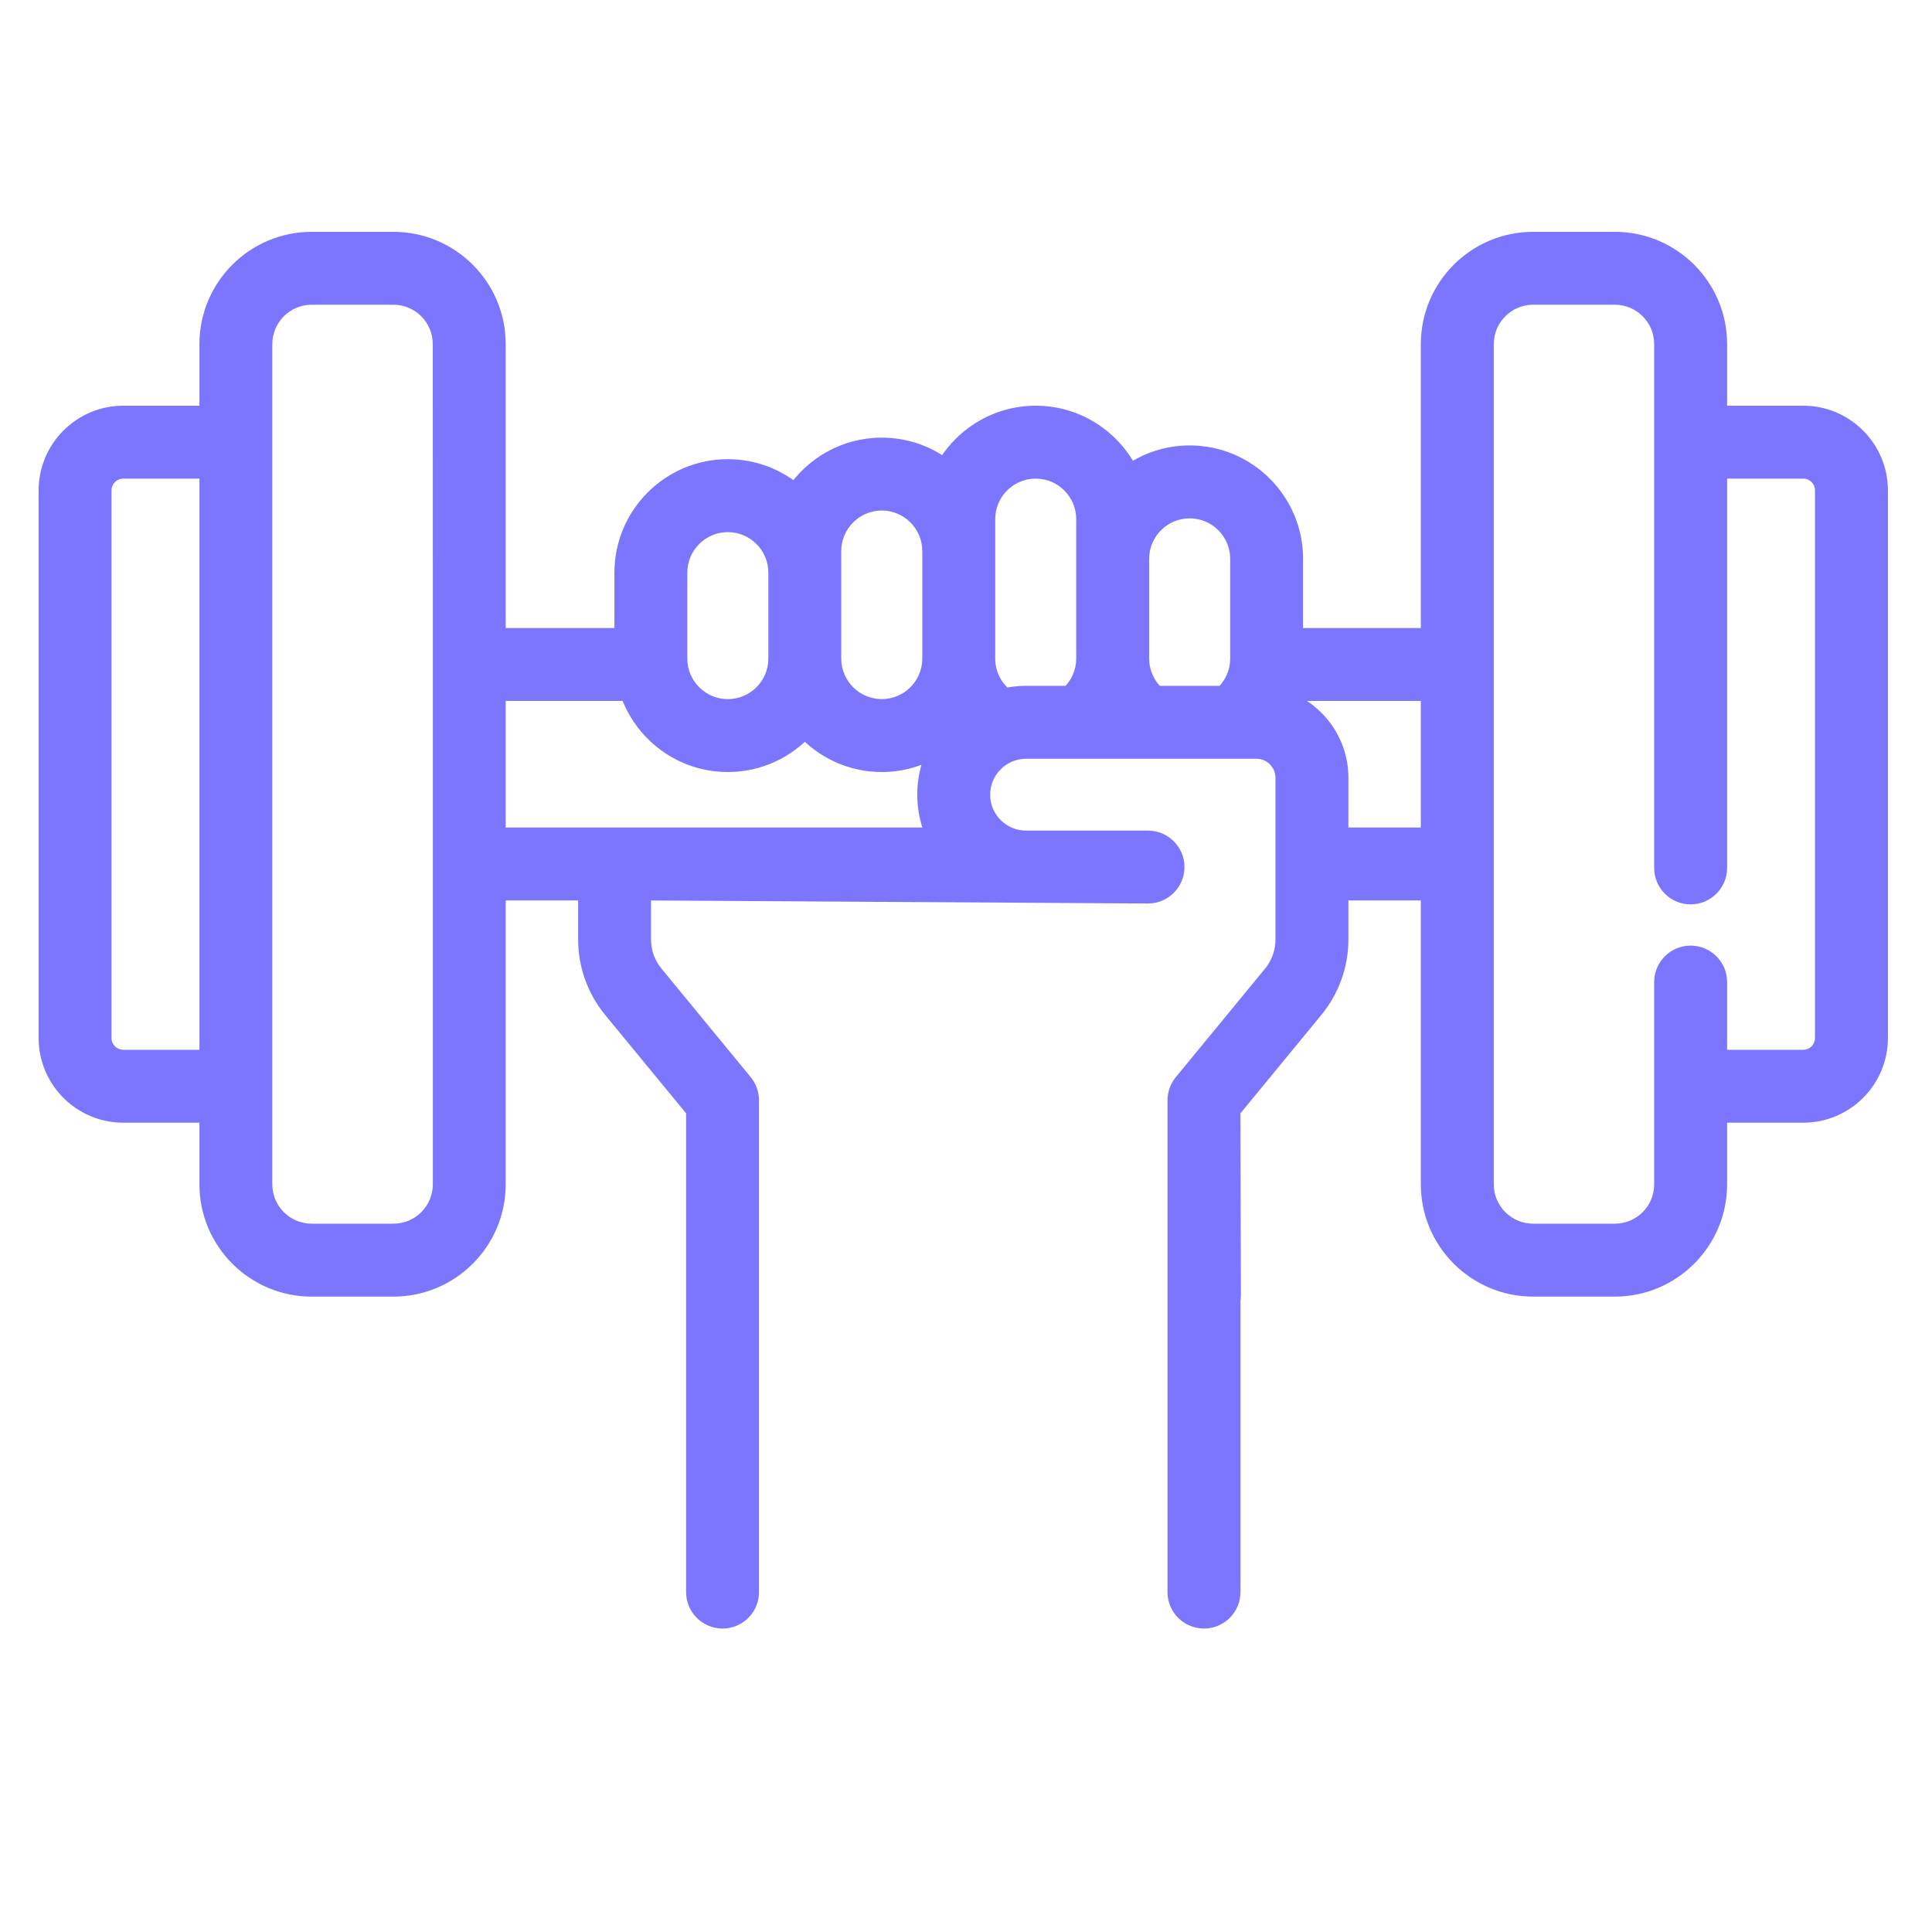
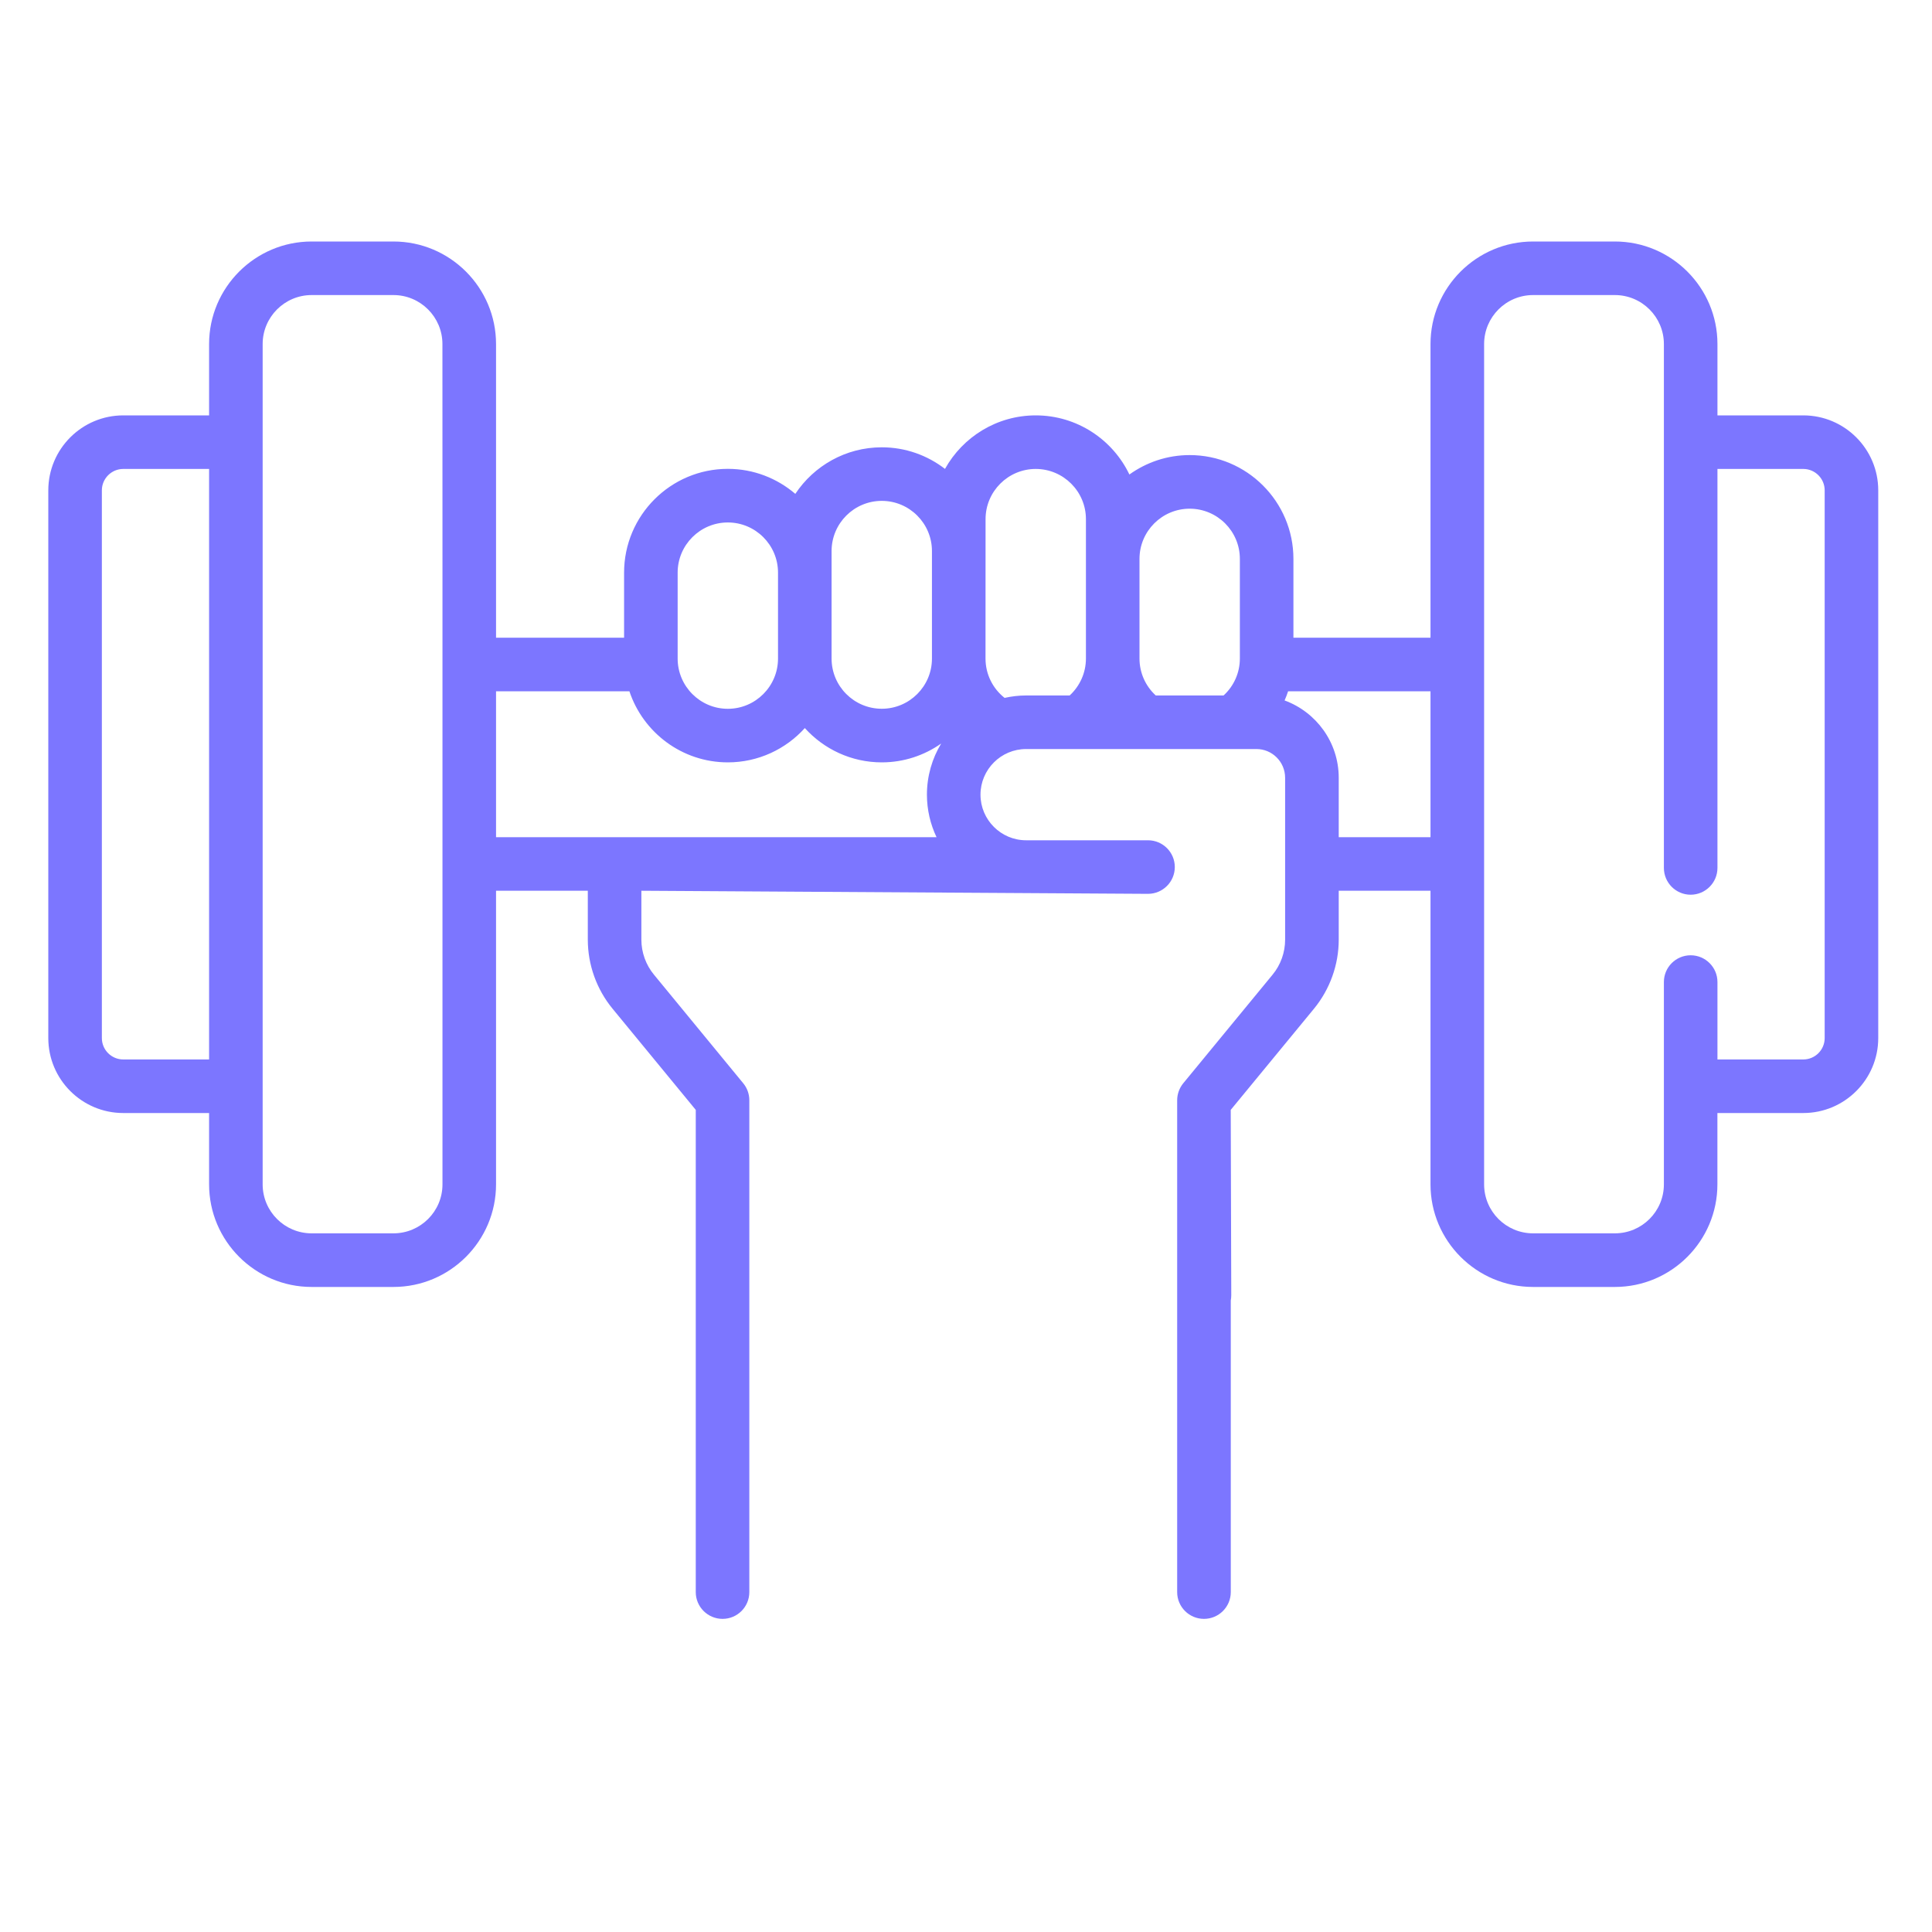
<svg xmlns="http://www.w3.org/2000/svg" width="40" height="40" viewBox="0 0 40 40" fill="none">
  <rect width="40" height="40" fill="white" />
  <path fill-rule="evenodd" clip-rule="evenodd" d="M35.558 8.6H37.335C38.191 8.6 38.887 9.296 38.887 10.152V21.492C38.887 22.348 38.191 23.044 37.335 23.044H35.557V24.521C35.557 25.692 34.605 26.645 33.434 26.645H31.74C30.57 26.645 29.617 25.692 29.617 24.521V18.442H27.717V19.455C27.717 19.975 27.534 20.483 27.204 20.885L25.481 22.979L25.492 26.814C25.492 26.85 25.489 26.888 25.482 26.927V32.963C25.482 33.269 25.233 33.517 24.927 33.517C24.621 33.517 24.372 33.269 24.372 32.963V26.637C24.372 26.632 24.372 26.627 24.372 26.622V22.78C24.372 22.652 24.417 22.527 24.498 22.428L26.347 20.18C26.515 19.977 26.607 19.719 26.607 19.455V16.103C26.607 15.775 26.341 15.508 26.013 15.508H21.244C20.724 15.508 20.3 15.932 20.3 16.453C20.3 16.973 20.724 17.397 21.244 17.397H23.768C24.074 17.397 24.323 17.645 24.323 17.951C24.323 18.258 24.074 18.506 23.768 18.506L13.279 18.442V19.455C13.279 19.719 13.372 19.977 13.54 20.18L15.388 22.428C15.47 22.527 15.514 22.652 15.514 22.78V32.963C15.514 33.269 15.266 33.517 14.96 33.517C14.654 33.517 14.405 33.269 14.405 32.963V22.979L12.683 20.885C12.352 20.483 12.17 19.975 12.17 19.455V18.442H10.27V24.521C10.27 25.692 9.317 26.645 8.146 26.645H6.452C5.282 26.645 4.329 25.692 4.329 24.521V23.044H2.552C1.696 23.044 1 22.348 1 21.492V10.152C1 9.296 1.696 8.6 2.552 8.6H4.329V7.123C4.329 5.953 5.282 5 6.452 5H8.146C9.317 5 10.27 5.953 10.27 7.123L10.27 11.637C10.27 11.637 10.27 11.637 10.27 11.637V13.203H12.921V11.856C12.921 10.671 13.885 9.707 15.069 9.707C15.602 9.707 16.09 9.903 16.466 10.225C16.851 9.645 17.509 9.261 18.256 9.261C18.749 9.261 19.202 9.428 19.565 9.708C19.932 9.048 20.637 8.6 21.444 8.6C22.298 8.6 23.037 9.101 23.383 9.824C23.735 9.572 24.165 9.422 24.631 9.422C25.815 9.422 26.779 10.386 26.779 11.571V13.203H29.617V7.123C29.617 5.953 30.57 5 31.741 5H33.434C34.605 5 35.558 5.953 35.558 7.123V8.6ZM9.161 11.637L9.16 7.123C9.16 6.564 8.705 6.109 8.146 6.109H6.452C5.893 6.109 5.438 6.564 5.438 7.123V24.521C5.438 25.081 5.893 25.535 6.452 25.535H8.146C8.706 25.535 9.161 25.081 9.161 24.521V11.637ZM2.109 21.492C2.109 21.737 2.308 21.935 2.552 21.935H4.329V9.709H2.552C2.308 9.709 2.109 9.908 2.109 10.152V21.492ZM25.67 11.571C25.67 10.998 25.204 10.532 24.631 10.532C24.058 10.532 23.592 10.998 23.592 11.571V13.635C23.592 13.928 23.716 14.204 23.929 14.399H25.333C25.546 14.204 25.67 13.928 25.67 13.635V11.571ZM21.444 9.709C20.871 9.709 20.405 10.175 20.405 10.748L20.404 13.635C20.404 13.957 20.552 14.254 20.799 14.449C20.942 14.417 21.091 14.399 21.244 14.399H22.146C22.358 14.204 22.483 13.928 22.483 13.635V10.748C22.483 10.175 22.016 9.709 21.444 9.709ZM18.256 10.37C17.683 10.37 17.217 10.836 17.217 11.409V13.635C17.217 14.208 17.683 14.674 18.256 14.674C18.829 14.674 19.295 14.208 19.295 13.635V11.409C19.295 10.836 18.829 10.37 18.256 10.37ZM15.069 10.817C14.496 10.817 14.03 11.283 14.03 11.856V13.635C14.03 14.208 14.496 14.675 15.069 14.675C15.642 14.675 16.108 14.208 16.108 13.635V11.856C16.108 11.283 15.642 10.817 15.069 10.817ZM13.031 14.312H10.27V17.333H19.39C19.263 17.066 19.191 16.767 19.191 16.453C19.191 16.066 19.299 15.703 19.486 15.394C19.137 15.639 18.714 15.784 18.256 15.784C17.625 15.784 17.056 15.509 16.663 15.074C16.27 15.509 15.701 15.784 15.069 15.784C14.121 15.784 13.315 15.166 13.031 14.312ZM27.717 16.103V17.333H29.617V14.312H26.669C26.648 14.377 26.623 14.44 26.596 14.502C27.249 14.741 27.717 15.368 27.717 16.103ZM37.335 21.935C37.579 21.935 37.778 21.737 37.778 21.492V10.152C37.778 9.908 37.579 9.709 37.335 9.709H35.558V17.969C35.558 18.275 35.309 18.524 35.003 18.524C34.697 18.524 34.449 18.275 34.449 17.969V7.123C34.449 6.564 33.994 6.109 33.434 6.109H31.741C31.181 6.109 30.727 6.564 30.727 7.123V24.521C30.727 25.081 31.181 25.535 31.741 25.535H33.434C33.994 25.535 34.449 25.081 34.449 24.521V20.332C34.449 20.026 34.697 19.778 35.003 19.778C35.309 19.778 35.558 20.026 35.558 20.332V21.935H37.335Z" fill="#7C76FF" />
-   <path d="M35.558 8.6H35.358V8.8H35.558V8.6ZM38.887 10.152L38.687 10.152V10.152H38.887ZM35.557 23.044V22.844H35.358V23.044H35.557ZM29.617 18.442H29.817V18.242H29.617V18.442ZM27.717 18.442V18.242H27.517V18.442H27.717ZM27.204 20.885L27.358 21.012L27.358 21.012L27.204 20.885ZM25.481 22.979L25.327 22.852L25.281 22.908L25.281 22.98L25.481 22.979ZM25.492 26.814H25.692L25.692 26.813L25.492 26.814ZM25.482 26.927L25.285 26.892L25.282 26.91V26.927H25.482ZM24.372 26.637H24.572L24.572 26.633L24.372 26.637ZM24.498 22.428L24.344 22.301L24.344 22.301L24.498 22.428ZM26.347 20.18L26.193 20.053L26.193 20.053L26.347 20.18ZM23.768 18.506L23.767 18.706H23.768V18.506ZM13.279 18.442L13.28 18.242L13.079 18.241V18.442H13.279ZM13.54 20.18L13.694 20.053L13.694 20.053L13.54 20.18ZM15.388 22.428L15.543 22.301L15.543 22.301L15.388 22.428ZM14.405 22.979H14.605V22.907L14.56 22.852L14.405 22.979ZM12.683 20.885L12.528 21.012L12.683 20.885ZM12.17 18.442H12.37V18.242H12.17V18.442ZM10.27 18.442V18.242H10.069V18.442H10.27ZM4.329 23.044H4.529V22.845H4.329V23.044ZM4.329 8.6V8.8H4.529V8.6H4.329ZM10.27 7.123H10.069V7.123L10.27 7.123ZM10.27 11.637H10.47V11.637L10.27 11.637ZM10.27 13.203H10.07V13.403H10.27V13.203ZM12.921 13.203V13.403H13.121V13.203H12.921ZM16.466 10.225L16.335 10.377L16.507 10.524L16.632 10.336L16.466 10.225ZM19.565 9.708L19.443 9.866L19.627 10.008L19.74 9.805L19.565 9.708ZM23.383 9.824L23.202 9.911L23.305 10.126L23.499 9.987L23.383 9.824ZM26.779 13.203H26.579V13.403H26.779V13.203ZM29.617 13.203V13.403H29.817V13.203H29.617ZM9.16 7.123H8.96V7.123L9.16 7.123ZM9.161 11.637H9.361V11.637L9.161 11.637ZM4.329 21.935V22.135H4.529V21.935H4.329ZM4.329 9.709H4.529V9.509H4.329V9.709ZM23.929 14.399L23.793 14.547L23.851 14.599H23.929V14.399ZM25.333 14.399V14.599H25.411L25.468 14.547L25.333 14.399ZM20.405 10.748L20.605 10.748V10.748H20.405ZM20.404 13.635L20.204 13.635V13.635H20.404ZM20.799 14.449L20.675 14.606L20.749 14.665L20.842 14.644L20.799 14.449ZM22.146 14.399V14.599H22.224L22.281 14.547L22.146 14.399ZM10.27 14.312V14.112H10.07V14.312H10.27ZM13.031 14.312L13.22 14.249L13.175 14.112H13.031V14.312ZM10.27 17.333H10.07V17.533H10.27V17.333ZM19.39 17.333V17.533H19.707L19.57 17.247L19.39 17.333ZM19.486 15.394L19.657 15.497L19.371 15.23L19.486 15.394ZM16.663 15.074L16.811 14.94L16.663 14.776L16.515 14.94L16.663 15.074ZM27.717 17.333H27.517V17.533H27.717V17.333ZM29.617 17.333V17.533H29.817V17.333H29.617ZM29.617 14.312H29.817V14.112H29.617V14.312ZM26.669 14.312V14.112H26.525L26.479 14.249L26.669 14.312ZM26.596 14.502L26.413 14.421L26.327 14.617L26.527 14.69L26.596 14.502ZM35.558 9.709V9.509H35.358V9.709H35.558ZM35.558 21.935H35.358V22.135H35.558V21.935ZM37.335 8.4H35.558V8.8H37.335V8.4ZM39.087 10.152C39.087 9.186 38.301 8.4 37.335 8.4V8.8C38.08 8.8 38.687 9.407 38.687 10.152L39.087 10.152ZM39.087 21.492V10.152H38.687V21.492H39.087ZM37.335 23.244C38.301 23.244 39.087 22.459 39.087 21.492H38.687C38.687 22.238 38.08 22.844 37.335 22.844V23.244ZM35.557 23.244H37.335V22.844H35.557V23.244ZM35.758 24.521V23.044H35.358V24.521H35.758ZM33.434 26.845C34.715 26.845 35.758 25.802 35.758 24.521H35.358C35.358 25.582 34.495 26.445 33.434 26.445V26.845ZM31.74 26.845H33.434V26.445H31.74V26.845ZM29.417 24.521C29.417 25.802 30.459 26.845 31.74 26.845V26.445C30.68 26.445 29.817 25.581 29.817 24.521H29.417ZM29.417 18.442V24.521H29.817V18.442H29.417ZM27.717 18.642H29.617V18.242H27.717V18.642ZM27.917 19.455V18.442H27.517V19.455H27.917ZM27.358 21.012C27.718 20.574 27.917 20.021 27.917 19.455H27.517C27.517 19.929 27.351 20.392 27.049 20.758L27.358 21.012ZM25.636 23.106L27.358 21.012L27.049 20.758L25.327 22.852L25.636 23.106ZM25.692 26.813L25.681 22.979L25.281 22.98L25.292 26.814L25.692 26.813ZM25.678 26.963C25.687 26.913 25.692 26.863 25.692 26.814H25.292C25.292 26.836 25.29 26.863 25.285 26.892L25.678 26.963ZM25.682 32.963V26.927H25.282V32.963H25.682ZM24.927 33.717C25.344 33.717 25.682 33.38 25.682 32.963H25.282C25.282 33.159 25.123 33.317 24.927 33.317V33.717ZM24.172 32.963C24.172 33.38 24.51 33.717 24.927 33.717V33.317C24.731 33.317 24.572 33.159 24.572 32.963H24.172ZM24.172 26.637V32.963H24.572V26.637H24.172ZM24.172 26.622C24.172 26.629 24.172 26.636 24.172 26.642L24.572 26.633C24.572 26.629 24.572 26.625 24.572 26.622H24.172ZM24.172 22.78V26.622H24.572V22.78H24.172ZM24.344 22.301C24.233 22.436 24.172 22.605 24.172 22.78H24.572C24.572 22.698 24.601 22.619 24.653 22.555L24.344 22.301ZM26.193 20.053L24.344 22.301L24.653 22.555L26.502 20.307L26.193 20.053ZM26.407 19.455C26.407 19.672 26.331 19.885 26.193 20.053L26.502 20.307C26.699 20.068 26.807 19.765 26.807 19.455H26.407ZM26.407 16.103V19.455H26.807V16.103H26.407ZM26.013 15.709C26.23 15.709 26.407 15.886 26.407 16.103H26.807C26.807 15.665 26.451 15.309 26.013 15.309V15.709ZM21.244 15.709H26.013V15.309H21.244V15.709ZM20.5 16.453C20.5 16.043 20.834 15.709 21.244 15.709V15.309C20.613 15.309 20.1 15.822 20.1 16.453H20.5ZM21.244 17.197C20.834 17.197 20.5 16.863 20.5 16.453H20.1C20.1 17.084 20.613 17.597 21.244 17.597V17.197ZM23.768 17.197H21.244V17.597H23.768V17.197ZM24.523 17.951C24.523 17.535 24.185 17.197 23.768 17.197V17.597C23.964 17.597 24.123 17.756 24.123 17.951H24.523ZM23.768 18.706C24.185 18.706 24.523 18.368 24.523 17.951H24.123C24.123 18.147 23.964 18.306 23.768 18.306V18.706ZM13.278 18.642L23.767 18.706L23.769 18.306L13.28 18.242L13.278 18.642ZM13.479 19.455V18.442H13.079V19.455H13.479ZM13.694 20.053C13.556 19.885 13.479 19.672 13.479 19.455H13.079C13.079 19.765 13.188 20.068 13.385 20.308L13.694 20.053ZM15.543 22.301L13.694 20.053L13.385 20.308L15.234 22.555L15.543 22.301ZM15.714 22.78C15.714 22.605 15.654 22.436 15.543 22.301L15.234 22.555C15.286 22.619 15.315 22.698 15.315 22.78H15.714ZM15.714 32.963V22.78H15.315V32.963H15.714ZM14.96 33.717C15.377 33.717 15.714 33.38 15.714 32.963H15.315C15.315 33.159 15.156 33.317 14.96 33.317V33.717ZM14.205 32.963C14.205 33.38 14.543 33.717 14.96 33.717V33.317C14.764 33.317 14.605 33.159 14.605 32.963H14.205ZM14.205 22.979V32.963H14.605V22.979H14.205ZM12.528 21.012L14.251 23.106L14.56 22.852L12.837 20.758L12.528 21.012ZM11.97 19.455C11.97 20.021 12.168 20.574 12.528 21.012L12.837 20.758C12.536 20.392 12.37 19.929 12.37 19.455H11.97ZM11.97 18.442V19.455H12.37V18.442H11.97ZM10.27 18.642H12.17V18.242H10.27V18.642ZM10.47 24.521V18.442H10.069V24.521H10.47ZM8.146 26.845C9.428 26.845 10.47 25.802 10.47 24.521H10.069C10.069 25.582 9.207 26.445 8.146 26.445V26.845ZM6.452 26.845H8.146V26.445H6.452V26.845ZM4.129 24.521C4.129 25.802 5.171 26.845 6.452 26.845V26.445C5.392 26.445 4.529 25.582 4.529 24.521H4.129ZM4.129 23.044V24.521H4.529V23.044H4.129ZM2.552 23.244H4.329V22.845H2.552V23.244ZM0.8 21.492C0.8 22.459 1.586 23.244 2.552 23.244V22.845C1.807 22.845 1.2 22.238 1.2 21.492H0.8ZM0.8 10.152V21.492H1.2V10.152H0.8ZM2.552 8.4C1.586 8.4 0.8 9.186 0.8 10.152H1.2C1.2 9.407 1.807 8.8 2.552 8.8V8.4ZM4.329 8.4H2.552V8.8H4.329V8.4ZM4.129 7.123V8.6H4.529V7.123H4.129ZM6.452 4.8C5.171 4.8 4.129 5.842 4.129 7.123H4.529C4.529 6.063 5.392 5.2 6.452 5.2V4.8ZM8.146 4.8H6.452V5.2H8.146V4.8ZM10.47 7.123C10.47 5.842 9.427 4.8 8.146 4.8V5.2C9.207 5.2 10.069 6.063 10.069 7.123H10.47ZM10.47 11.637L10.47 7.123L10.069 7.123L10.07 11.637L10.47 11.637ZM10.47 11.637C10.47 11.637 10.47 11.637 10.47 11.637V11.637C10.47 11.637 10.47 11.637 10.47 11.637C10.47 11.637 10.47 11.637 10.47 11.637C10.47 11.637 10.47 11.637 10.47 11.637C10.47 11.637 10.47 11.637 10.47 11.637V11.637C10.47 11.637 10.47 11.637 10.47 11.637C10.47 11.637 10.47 11.637 10.47 11.637V11.637C10.47 11.637 10.47 11.637 10.47 11.637C10.47 11.637 10.47 11.637 10.47 11.637V11.637C10.47 11.637 10.47 11.637 10.47 11.637C10.47 11.637 10.47 11.637 10.47 11.637V11.637C10.47 11.637 10.47 11.637 10.47 11.637C10.47 11.637 10.47 11.637 10.47 11.637V11.637C10.47 11.637 10.47 11.637 10.47 11.637V11.637C10.47 11.637 10.47 11.637 10.47 11.637C10.47 11.637 10.47 11.637 10.47 11.637V11.637C10.47 11.637 10.47 11.637 10.47 11.637C10.47 11.637 10.47 11.637 10.47 11.637V11.637C10.47 11.637 10.47 11.637 10.47 11.637C10.47 11.637 10.47 11.637 10.47 11.637V11.637C10.47 11.637 10.47 11.637 10.47 11.637C10.47 11.637 10.47 11.637 10.47 11.637V11.637C10.47 11.637 10.47 11.637 10.47 11.637C10.47 11.637 10.47 11.637 10.47 11.637V11.637C10.47 11.637 10.47 11.637 10.47 11.637C10.47 11.637 10.47 11.637 10.47 11.637V11.637C10.47 11.637 10.47 11.637 10.47 11.637C10.47 11.637 10.47 11.637 10.47 11.637V11.637C10.47 11.637 10.47 11.637 10.47 11.637C10.47 11.637 10.47 11.637 10.47 11.637V11.637V11.637C10.47 11.637 10.47 11.637 10.47 11.637C10.47 11.637 10.47 11.637 10.47 11.637V11.637C10.47 11.637 10.47 11.637 10.47 11.637C10.47 11.637 10.47 11.637 10.47 11.637V11.637C10.47 11.637 10.47 11.637 10.47 11.637C10.47 11.637 10.47 11.637 10.47 11.637V11.637C10.47 11.637 10.47 11.637 10.47 11.637C10.47 11.637 10.47 11.637 10.47 11.637V11.637C10.47 11.637 10.47 11.637 10.47 11.637C10.47 11.637 10.47 11.637 10.47 11.637V11.637C10.47 11.637 10.47 11.637 10.47 11.637C10.47 11.637 10.47 11.637 10.47 11.637V11.637C10.47 11.637 10.47 11.637 10.47 11.637C10.47 11.637 10.47 11.637 10.47 11.637V11.637C10.47 11.637 10.47 11.637 10.47 11.637C10.47 11.637 10.47 11.637 10.47 11.637V11.637C10.47 11.637 10.47 11.637 10.47 11.637C10.47 11.637 10.47 11.637 10.47 11.637V11.637V11.637C10.47 11.637 10.47 11.637 10.47 11.637C10.47 11.637 10.47 11.637 10.47 11.637V11.637C10.47 11.637 10.47 11.637 10.47 11.637C10.47 11.637 10.47 11.637 10.47 11.637V11.637C10.47 11.637 10.47 11.637 10.47 11.637C10.47 11.637 10.47 11.637 10.47 11.637V11.637C10.47 11.637 10.47 11.637 10.47 11.637C10.47 11.637 10.47 11.637 10.47 11.637V11.637C10.47 11.637 10.47 11.637 10.47 11.637C10.47 11.637 10.47 11.637 10.47 11.637V11.637C10.47 11.637 10.47 11.637 10.47 11.637C10.47 11.637 10.47 11.637 10.47 11.637V11.637C10.47 11.637 10.47 11.637 10.47 11.637C10.47 11.637 10.47 11.637 10.47 11.637V11.637C10.47 11.637 10.47 11.637 10.47 11.637C10.47 11.637 10.47 11.637 10.47 11.637V11.637C10.47 11.637 10.47 11.637 10.47 11.637V11.637C10.47 11.637 10.47 11.637 10.47 11.637C10.47 11.637 10.47 11.637 10.47 11.637V11.637C10.47 11.637 10.47 11.637 10.47 11.637C10.47 11.637 10.47 11.637 10.47 11.637V11.637C10.47 11.637 10.47 11.637 10.47 11.637C10.47 11.637 10.47 11.637 10.47 11.637V11.637C10.47 11.637 10.47 11.637 10.47 11.637C10.47 11.637 10.47 11.637 10.47 11.637V11.637C10.47 11.637 10.47 11.637 10.47 11.637C10.47 11.637 10.47 11.637 10.47 11.637C10.47 11.637 10.47 11.637 10.47 11.637C10.47 11.637 10.47 11.637 10.47 11.637V11.637C10.47 11.637 10.47 11.637 10.47 11.637H10.07C10.07 11.637 10.07 11.637 10.07 11.637V11.637C10.07 11.637 10.07 11.637 10.07 11.637C10.07 11.637 10.07 11.637 10.07 11.637C10.07 11.637 10.07 11.637 10.07 11.637C10.07 11.637 10.07 11.637 10.07 11.637V11.637C10.07 11.637 10.07 11.637 10.07 11.637C10.07 11.637 10.07 11.637 10.07 11.637V11.637C10.07 11.637 10.07 11.637 10.07 11.637C10.07 11.637 10.07 11.637 10.07 11.637V11.637C10.07 11.637 10.07 11.637 10.07 11.637C10.07 11.637 10.07 11.637 10.07 11.637V11.637C10.07 11.637 10.07 11.637 10.07 11.637C10.07 11.637 10.07 11.637 10.07 11.637V11.637C10.07 11.637 10.07 11.637 10.07 11.637V11.637C10.07 11.637 10.07 11.637 10.07 11.637C10.07 11.637 10.07 11.637 10.07 11.637V11.637C10.07 11.637 10.07 11.637 10.07 11.637C10.07 11.637 10.07 11.637 10.07 11.637V11.637C10.07 11.637 10.07 11.637 10.07 11.637C10.07 11.637 10.07 11.637 10.07 11.637V11.637C10.07 11.637 10.07 11.637 10.07 11.637C10.07 11.637 10.07 11.637 10.07 11.637V11.637C10.07 11.637 10.07 11.637 10.07 11.637C10.07 11.637 10.07 11.637 10.07 11.637V11.637C10.07 11.637 10.07 11.637 10.07 11.637C10.07 11.637 10.07 11.637 10.07 11.637V11.637C10.07 11.637 10.07 11.637 10.07 11.637C10.07 11.637 10.07 11.637 10.07 11.637V11.637C10.07 11.637 10.07 11.637 10.07 11.637C10.07 11.637 10.07 11.637 10.07 11.637V11.637V11.637C10.07 11.637 10.07 11.637 10.07 11.637C10.07 11.637 10.07 11.637 10.07 11.637V11.637C10.07 11.637 10.07 11.637 10.07 11.637C10.07 11.637 10.07 11.637 10.07 11.637V11.637C10.07 11.637 10.07 11.637 10.07 11.637C10.07 11.637 10.07 11.637 10.07 11.637V11.637C10.07 11.637 10.07 11.637 10.07 11.637C10.07 11.637 10.07 11.637 10.07 11.637V11.637C10.07 11.637 10.07 11.637 10.07 11.637C10.07 11.637 10.07 11.637 10.07 11.637V11.637C10.07 11.637 10.07 11.637 10.07 11.637C10.07 11.637 10.07 11.637 10.07 11.637V11.637C10.07 11.637 10.07 11.637 10.07 11.637C10.07 11.637 10.07 11.637 10.07 11.637V11.637C10.07 11.637 10.07 11.637 10.07 11.637C10.07 11.637 10.07 11.637 10.07 11.637V11.637C10.07 11.637 10.07 11.637 10.07 11.637C10.07 11.637 10.07 11.637 10.07 11.637V11.637V11.637C10.07 11.637 10.07 11.637 10.07 11.637C10.07 11.637 10.07 11.637 10.07 11.637V11.637C10.07 11.637 10.07 11.637 10.07 11.637C10.07 11.637 10.07 11.637 10.07 11.637V11.637C10.07 11.637 10.07 11.637 10.07 11.637C10.07 11.637 10.07 11.637 10.07 11.637V11.637C10.07 11.637 10.07 11.637 10.07 11.637C10.07 11.637 10.07 11.637 10.07 11.637V11.637C10.07 11.637 10.07 11.637 10.07 11.637C10.07 11.637 10.07 11.637 10.07 11.637V11.637C10.07 11.637 10.07 11.637 10.07 11.637C10.07 11.637 10.07 11.637 10.07 11.637V11.637C10.07 11.637 10.07 11.637 10.07 11.637C10.07 11.637 10.07 11.637 10.07 11.637V11.637C10.07 11.637 10.07 11.637 10.07 11.637C10.07 11.637 10.07 11.637 10.07 11.637V11.637C10.07 11.637 10.07 11.637 10.07 11.637V11.637C10.07 11.637 10.07 11.637 10.07 11.637C10.07 11.637 10.07 11.637 10.07 11.637V11.637C10.07 11.637 10.07 11.637 10.07 11.637C10.07 11.637 10.07 11.637 10.07 11.637V11.637C10.07 11.637 10.07 11.637 10.07 11.637C10.07 11.637 10.07 11.637 10.07 11.637V11.637C10.07 11.637 10.07 11.637 10.07 11.637C10.07 11.637 10.07 11.637 10.07 11.637V11.637C10.07 11.637 10.07 11.637 10.07 11.637C10.07 11.637 10.07 11.637 10.07 11.637C10.07 11.637 10.07 11.637 10.07 11.637C10.07 11.637 10.07 11.637 10.07 11.637V11.637C10.07 11.637 10.07 11.637 10.07 11.637H10.47ZM10.47 13.203V11.637H10.07V13.203H10.47ZM12.921 13.003H10.27V13.403H12.921V13.003ZM12.721 11.856V13.203H13.121V11.856H12.721ZM15.069 9.507C13.774 9.507 12.721 10.561 12.721 11.856H13.121C13.121 10.781 13.995 9.907 15.069 9.907V9.507ZM16.596 10.073C16.185 9.721 15.652 9.507 15.069 9.507V9.907C15.552 9.907 15.994 10.084 16.335 10.377L16.596 10.073ZM18.256 9.061C17.439 9.061 16.719 9.481 16.299 10.115L16.632 10.336C16.982 9.808 17.579 9.461 18.256 9.461V9.061ZM19.687 9.549C19.291 9.244 18.795 9.061 18.256 9.061V9.461C18.703 9.461 19.114 9.612 19.443 9.866L19.687 9.549ZM21.444 8.4C20.561 8.4 19.791 8.89 19.39 9.611L19.74 9.805C20.073 9.206 20.712 8.8 21.444 8.8V8.4ZM23.563 9.738C23.185 8.948 22.378 8.4 21.444 8.4V8.8C22.217 8.8 22.888 9.254 23.202 9.911L23.563 9.738ZM24.631 9.222C24.122 9.222 23.651 9.386 23.266 9.662L23.499 9.987C23.819 9.758 24.209 9.622 24.631 9.622V9.222ZM26.979 11.571C26.979 10.275 25.926 9.222 24.631 9.222V9.622C25.705 9.622 26.579 10.496 26.579 11.571H26.979ZM26.979 13.203V11.571H26.579V13.203H26.979ZM29.617 13.003H26.779V13.403H29.617V13.003ZM29.417 7.123V13.203H29.817V7.123H29.417ZM31.741 4.8C30.459 4.8 29.417 5.842 29.417 7.123H29.817C29.817 6.063 30.68 5.2 31.741 5.2V4.8ZM33.434 4.8H31.741V5.2H33.434V4.8ZM35.758 7.123C35.758 5.842 34.716 4.8 33.434 4.8V5.2C34.495 5.2 35.358 6.063 35.358 7.123H35.758ZM35.758 8.6V7.123H35.358V8.6H35.758ZM8.96 7.123L8.961 11.637L9.361 11.637L9.36 7.123L8.96 7.123ZM8.146 6.309C8.595 6.309 8.96 6.675 8.96 7.123H9.36C9.36 6.454 8.816 5.909 8.146 5.909V6.309ZM6.452 6.309H8.146V5.909H6.452V6.309ZM5.638 7.123C5.638 6.675 6.004 6.309 6.452 6.309V5.909C5.783 5.909 5.238 6.454 5.238 7.123H5.638ZM5.638 24.521V7.123H5.238V24.521H5.638ZM6.452 25.335C6.004 25.335 5.638 24.97 5.638 24.521H5.238C5.238 25.191 5.783 25.735 6.452 25.735V25.335ZM8.146 25.335H6.452V25.735H8.146V25.335ZM8.961 24.521C8.961 24.97 8.595 25.335 8.146 25.335V25.735C8.816 25.735 9.361 25.191 9.361 24.521H8.961ZM8.961 11.637V24.521H9.361V11.637H8.961ZM2.552 21.735C2.418 21.735 2.309 21.626 2.309 21.492H1.909C1.909 21.847 2.197 22.135 2.552 22.135V21.735ZM4.329 21.735H2.552V22.135H4.329V21.735ZM4.129 9.709V21.935H4.529V9.709H4.129ZM2.552 9.909H4.329V9.509H2.552V9.909ZM2.309 10.152C2.309 10.018 2.418 9.909 2.552 9.909V9.509C2.197 9.509 1.909 9.797 1.909 10.152H2.309ZM2.309 21.492V10.152H1.909V21.492H2.309ZM24.631 10.732C25.093 10.732 25.47 11.108 25.47 11.571H25.87C25.87 10.887 25.314 10.332 24.631 10.332V10.732ZM23.792 11.571C23.792 11.108 24.168 10.732 24.631 10.732V10.332C23.947 10.332 23.392 10.887 23.392 11.571H23.792ZM23.792 13.635V11.571H23.392V13.635H23.792ZM24.064 14.252C23.892 14.094 23.792 13.871 23.792 13.635H23.392C23.392 13.985 23.54 14.314 23.793 14.547L24.064 14.252ZM25.333 14.199H23.929V14.599H25.333V14.199ZM25.47 13.635C25.47 13.871 25.37 14.094 25.198 14.252L25.468 14.547C25.721 14.314 25.87 13.985 25.87 13.635H25.47ZM25.47 11.571V13.635H25.87V11.571H25.47ZM20.605 10.748C20.605 10.286 20.981 9.909 21.444 9.909V9.509C20.76 9.509 20.205 10.065 20.205 10.748H20.605ZM20.605 13.635L20.605 10.748L20.205 10.748L20.204 13.635L20.605 13.635ZM20.923 14.292C20.723 14.134 20.605 13.895 20.605 13.635H20.204C20.204 14.019 20.381 14.373 20.675 14.606L20.923 14.292ZM21.244 14.199C21.076 14.199 20.913 14.219 20.755 14.254L20.842 14.644C20.972 14.615 21.107 14.599 21.244 14.599V14.199ZM22.146 14.199H21.244V14.599H22.146V14.199ZM22.282 13.635C22.282 13.871 22.183 14.094 22.01 14.252L22.281 14.547C22.534 14.314 22.683 13.985 22.683 13.635H22.282ZM22.282 10.748V13.635H22.683V10.748H22.282ZM21.444 9.909C21.906 9.909 22.282 10.286 22.282 10.748H22.683C22.683 10.065 22.127 9.509 21.444 9.509V9.909ZM17.417 11.409C17.417 10.947 17.794 10.57 18.256 10.57V10.17C17.573 10.17 17.017 10.726 17.017 11.409H17.417ZM17.417 13.635V11.409H17.017V13.635H17.417ZM18.256 14.474C17.794 14.474 17.417 14.098 17.417 13.635H17.017C17.017 14.319 17.573 14.874 18.256 14.874V14.474ZM19.095 13.635C19.095 14.098 18.719 14.474 18.256 14.474V14.874C18.94 14.874 19.495 14.319 19.495 13.635H19.095ZM19.095 11.409V13.635H19.495V11.409H19.095ZM18.256 10.57C18.719 10.57 19.095 10.947 19.095 11.409H19.495C19.495 10.726 18.94 10.17 18.256 10.17V10.57ZM14.23 11.856C14.23 11.393 14.607 11.017 15.069 11.017V10.617C14.386 10.617 13.83 11.172 13.83 11.856H14.23ZM14.23 13.635V11.856H13.83V13.635H14.23ZM15.069 14.475C14.607 14.475 14.23 14.098 14.23 13.635H13.83C13.83 14.319 14.386 14.874 15.069 14.874V14.475ZM15.908 13.635C15.908 14.098 15.531 14.475 15.069 14.475V14.874C15.752 14.874 16.308 14.319 16.308 13.635H15.908ZM15.908 11.856V13.635H16.308V11.856H15.908ZM15.069 11.017C15.531 11.017 15.908 11.393 15.908 11.856H16.308C16.308 11.172 15.752 10.617 15.069 10.617V11.017ZM10.27 14.512H13.031V14.112H10.27V14.512ZM10.47 17.333V14.312H10.07V17.333H10.47ZM19.39 17.133H10.27V17.533H19.39V17.133ZM18.991 16.453C18.991 16.798 19.07 17.126 19.209 17.419L19.57 17.247C19.456 17.006 19.391 16.737 19.391 16.453H18.991ZM19.315 15.29C19.11 15.63 18.991 16.028 18.991 16.453H19.391C19.391 16.103 19.488 15.776 19.657 15.497L19.315 15.29ZM18.256 15.984C18.757 15.984 19.22 15.825 19.601 15.557L19.371 15.23C19.055 15.452 18.671 15.584 18.256 15.584V15.984ZM16.515 15.208C16.944 15.683 17.566 15.984 18.256 15.984V15.584C17.684 15.584 17.169 15.335 16.811 14.94L16.515 15.208ZM15.069 15.984C15.76 15.984 16.382 15.684 16.811 15.208L16.515 14.94C16.157 15.335 15.642 15.584 15.069 15.584V15.984ZM12.841 14.375C13.151 15.308 14.032 15.984 15.069 15.984V15.584C14.21 15.584 13.478 15.024 13.22 14.249L12.841 14.375ZM27.917 17.333V16.103H27.517V17.333H27.917ZM29.617 17.133H27.717V17.533H29.617V17.133ZM29.417 14.312V17.333H29.817V14.312H29.417ZM26.669 14.512H29.617V14.112H26.669V14.512ZM26.779 14.583C26.809 14.515 26.835 14.445 26.859 14.375L26.479 14.249C26.46 14.308 26.438 14.365 26.413 14.421L26.779 14.583ZM27.917 16.103C27.917 15.281 27.394 14.58 26.665 14.314L26.527 14.69C27.104 14.901 27.517 15.455 27.517 16.103H27.917ZM37.578 21.492C37.578 21.626 37.469 21.735 37.335 21.735V22.135C37.69 22.135 37.978 21.847 37.978 21.492H37.578ZM37.578 10.152V21.492H37.978V10.152H37.578ZM37.335 9.909C37.469 9.909 37.578 10.018 37.578 10.152H37.978C37.978 9.798 37.69 9.509 37.335 9.509V9.909ZM35.558 9.909H37.335V9.509H35.558V9.909ZM35.758 17.969V9.709H35.358V17.969H35.758ZM35.003 18.724C35.42 18.724 35.758 18.386 35.758 17.969H35.358C35.358 18.165 35.199 18.324 35.003 18.324V18.724ZM34.248 17.969C34.248 18.386 34.586 18.724 35.003 18.724V18.324C34.807 18.324 34.648 18.165 34.648 17.969H34.248ZM34.248 7.123V17.969H34.648V7.123H34.248ZM33.434 6.309C33.883 6.309 34.248 6.675 34.248 7.123H34.648C34.648 6.454 34.104 5.909 33.434 5.909V6.309ZM31.741 6.309H33.434V5.909H31.741V6.309ZM30.927 7.123C30.927 6.675 31.292 6.309 31.741 6.309V5.909C31.071 5.909 30.527 6.454 30.527 7.123H30.927ZM30.927 24.521V7.123H30.527V24.521H30.927ZM31.741 25.335C31.292 25.335 30.927 24.97 30.927 24.521H30.527C30.527 25.191 31.071 25.735 31.741 25.735V25.335ZM33.434 25.335H31.741V25.735H33.434V25.335ZM34.248 24.521C34.248 24.97 33.883 25.335 33.434 25.335V25.735C34.104 25.735 34.648 25.191 34.648 24.521H34.248ZM34.248 20.332V24.521H34.648V20.332H34.248ZM35.003 19.578C34.586 19.578 34.248 19.916 34.248 20.332H34.648C34.648 20.137 34.807 19.978 35.003 19.978V19.578ZM35.758 20.332C35.758 19.916 35.42 19.578 35.003 19.578V19.978C35.199 19.978 35.358 20.137 35.358 20.332H35.758ZM35.758 21.935V20.332H35.358V21.935H35.758ZM37.335 21.735H35.558V22.135H37.335V21.735Z" fill="#7C76FF" />
</svg>